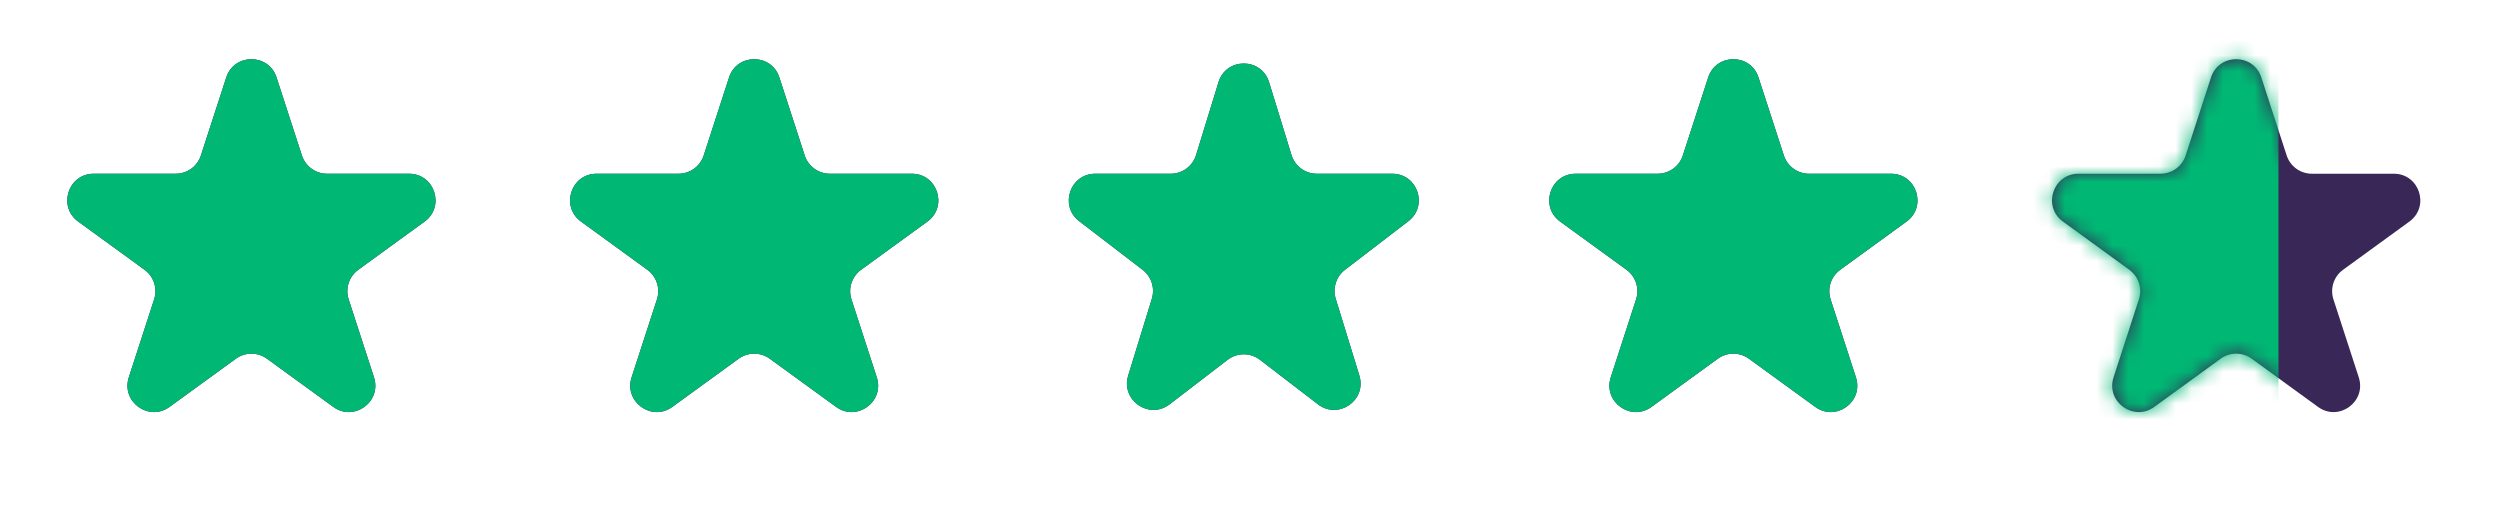
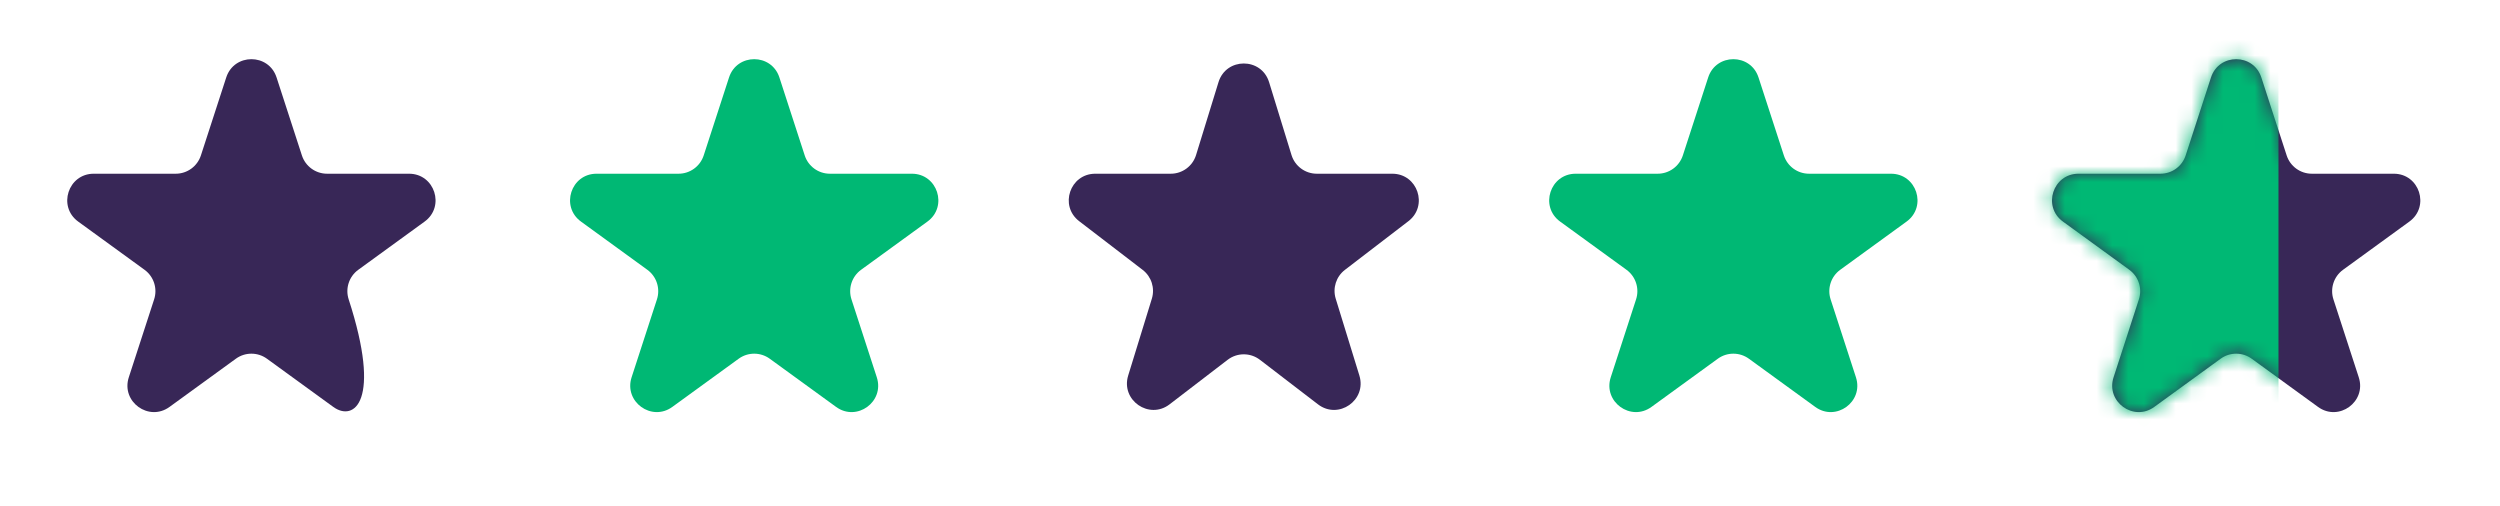
<svg xmlns="http://www.w3.org/2000/svg" width="158" height="32" viewBox="0 0 158 32" fill="none">
-   <path d="M14.298 4.895C14.799 3.355 16.979 3.355 17.479 4.895L19.08 9.823C19.304 10.512 19.947 10.979 20.671 10.979H25.852C27.473 10.979 28.146 13.052 26.835 14.004L22.644 17.05C22.058 17.476 21.812 18.231 22.036 18.92L23.637 23.847C24.138 25.388 22.374 26.67 21.064 25.717L16.872 22.672C16.286 22.246 15.492 22.246 14.906 22.672L10.714 25.717C9.403 26.67 7.64 25.388 8.14 23.847L9.741 18.92C9.965 18.231 9.72 17.476 9.134 17.05L4.942 14.004C3.631 13.052 4.305 10.979 5.925 10.979H11.106C11.831 10.979 12.473 10.512 12.697 9.823L14.298 4.895Z" fill="#382757" />
-   <path d="M46.075 4.895C46.576 3.355 48.756 3.355 49.257 4.895L50.858 9.823C51.082 10.512 51.724 10.979 52.448 10.979H57.63C59.25 10.979 59.923 13.052 58.613 14.004L54.421 17.05C53.835 17.476 53.59 18.231 53.813 18.92L55.414 23.847C55.915 25.388 54.152 26.67 52.841 25.717L48.649 22.672C48.063 22.246 47.269 22.246 46.683 22.672L42.491 25.717C41.181 26.67 39.417 25.388 39.917 23.847L41.519 18.92C41.742 18.231 41.497 17.476 40.911 17.05L36.719 14.004C35.409 13.052 36.082 10.979 37.702 10.979H42.884C43.608 10.979 44.25 10.512 44.474 9.823L46.075 4.895Z" fill="#382757" />
+   <path d="M14.298 4.895C14.799 3.355 16.979 3.355 17.479 4.895L19.08 9.823C19.304 10.512 19.947 10.979 20.671 10.979H25.852C27.473 10.979 28.146 13.052 26.835 14.004L22.644 17.05C22.058 17.476 21.812 18.231 22.036 18.92C24.138 25.388 22.374 26.67 21.064 25.717L16.872 22.672C16.286 22.246 15.492 22.246 14.906 22.672L10.714 25.717C9.403 26.67 7.64 25.388 8.14 23.847L9.741 18.92C9.965 18.231 9.72 17.476 9.134 17.05L4.942 14.004C3.631 13.052 4.305 10.979 5.925 10.979H11.106C11.831 10.979 12.473 10.512 12.697 9.823L14.298 4.895Z" fill="#382757" />
  <path d="M77.009 5.193C77.493 3.619 79.721 3.619 80.206 5.193L81.623 9.798C81.839 10.5 82.488 10.979 83.222 10.979H87.994C89.592 10.979 90.28 13.006 89.011 13.978L84.998 17.056C84.443 17.482 84.212 18.207 84.417 18.876L85.913 23.735C86.392 25.292 84.59 26.546 83.297 25.554L79.625 22.738C79.025 22.278 78.19 22.278 77.589 22.738L73.917 25.554C72.625 26.546 70.822 25.292 71.301 23.735L72.797 18.876C73.002 18.207 72.771 17.482 72.216 17.056L68.203 13.978C66.935 13.006 67.622 10.979 69.221 10.979H73.993C74.727 10.979 75.375 10.5 75.591 9.798L77.009 5.193Z" fill="#382757" />
-   <path d="M107.957 4.895C108.458 3.355 110.638 3.355 111.138 4.895L112.74 9.823C112.963 10.512 113.606 10.979 114.33 10.979H119.511C121.132 10.979 121.805 13.052 120.495 14.004L116.303 17.05C115.717 17.476 115.471 18.231 115.695 18.92L117.296 23.847C117.797 25.388 116.033 26.67 114.723 25.717L110.531 22.672C109.945 22.246 109.151 22.246 108.565 22.672L104.373 25.717C103.062 26.67 101.299 25.388 101.799 23.847L103.4 18.92C103.624 18.231 103.379 17.476 102.793 17.05L98.601 14.004C97.29 13.052 97.964 10.979 99.584 10.979H104.765C105.49 10.979 106.132 10.512 106.356 9.823L107.957 4.895Z" fill="#382757" />
  <path d="M139.735 4.895C140.236 3.355 142.416 3.355 142.916 4.895L144.517 9.823C144.741 10.512 145.383 10.979 146.108 10.979H151.289C152.909 10.979 153.583 13.052 152.272 14.004L148.081 17.05C147.494 17.476 147.249 18.231 147.473 18.92L149.074 23.847C149.575 25.388 147.811 26.67 146.5 25.717L142.309 22.672C141.723 22.246 140.929 22.246 140.343 22.672L136.151 25.717C134.84 26.67 133.077 25.388 133.577 23.847L135.178 18.92C135.402 18.231 135.157 17.476 134.571 17.05L130.379 14.004C129.068 13.052 129.742 10.979 131.362 10.979H136.543C137.268 10.979 137.91 10.512 138.134 9.823L139.735 4.895Z" fill="#382757" />
-   <path d="M14.298 4.895C14.799 3.355 16.979 3.355 17.479 4.895L19.08 9.823C19.304 10.512 19.947 10.979 20.671 10.979H25.852C27.473 10.979 28.146 13.052 26.835 14.004L22.644 17.05C22.058 17.476 21.812 18.231 22.036 18.92L23.637 23.847C24.138 25.388 22.374 26.67 21.064 25.717L16.872 22.672C16.286 22.246 15.492 22.246 14.906 22.672L10.714 25.717C9.403 26.67 7.64 25.388 8.14 23.847L9.741 18.92C9.965 18.231 9.72 17.476 9.134 17.05L4.942 14.004C3.631 13.052 4.305 10.979 5.925 10.979H11.106C11.831 10.979 12.473 10.512 12.697 9.823L14.298 4.895Z" fill="#00B874" />
  <path d="M46.075 4.895C46.576 3.355 48.756 3.355 49.257 4.895L50.858 9.823C51.082 10.512 51.724 10.979 52.448 10.979H57.63C59.25 10.979 59.923 13.052 58.613 14.004L54.421 17.05C53.835 17.476 53.59 18.231 53.813 18.92L55.414 23.847C55.915 25.388 54.152 26.67 52.841 25.717L48.649 22.672C48.063 22.246 47.269 22.246 46.683 22.672L42.491 25.717C41.181 26.67 39.417 25.388 39.917 23.847L41.519 18.92C41.742 18.231 41.497 17.476 40.911 17.05L36.719 14.004C35.409 13.052 36.082 10.979 37.702 10.979H42.884C43.608 10.979 44.25 10.512 44.474 9.823L46.075 4.895Z" fill="#00B874" />
-   <path d="M77.009 5.193C77.493 3.619 79.721 3.619 80.206 5.193L81.623 9.798C81.839 10.5 82.488 10.979 83.222 10.979H87.994C89.592 10.979 90.28 13.006 89.011 13.978L84.998 17.056C84.443 17.482 84.212 18.207 84.417 18.876L85.913 23.735C86.392 25.292 84.59 26.546 83.297 25.554L79.625 22.738C79.025 22.278 78.19 22.278 77.589 22.738L73.917 25.554C72.625 26.546 70.822 25.292 71.301 23.735L72.797 18.876C73.002 18.207 72.771 17.482 72.216 17.056L68.203 13.978C66.935 13.006 67.622 10.979 69.221 10.979H73.993C74.727 10.979 75.375 10.5 75.591 9.798L77.009 5.193Z" fill="#00B874" />
  <path d="M107.957 4.895C108.458 3.355 110.638 3.355 111.138 4.895L112.74 9.823C112.963 10.512 113.606 10.979 114.33 10.979H119.511C121.132 10.979 121.805 13.052 120.495 14.004L116.303 17.05C115.717 17.476 115.471 18.231 115.695 18.92L117.296 23.847C117.797 25.388 116.033 26.67 114.723 25.717L110.531 22.672C109.945 22.246 109.151 22.246 108.565 22.672L104.373 25.717C103.062 26.67 101.299 25.388 101.799 23.847L103.4 18.92C103.624 18.231 103.379 17.476 102.793 17.05L98.601 14.004C97.29 13.052 97.964 10.979 99.584 10.979H104.765C105.49 10.979 106.132 10.512 106.356 9.823L107.957 4.895Z" fill="#00B874" />
  <mask id="mask0_5702_200" style="mask-type:alpha" maskUnits="userSpaceOnUse" x="129" y="3" width="24" height="24">
    <path d="M139.735 4.895C140.236 3.355 142.416 3.355 142.916 4.895L144.517 9.823C144.741 10.512 145.383 10.979 146.108 10.979H151.289C152.909 10.979 153.583 13.052 152.272 14.004L148.081 17.05C147.494 17.476 147.249 18.231 147.473 18.92L149.074 23.847C149.575 25.388 147.811 26.67 146.5 25.717L142.309 22.672C141.723 22.246 140.929 22.246 140.343 22.672L136.151 25.717C134.84 26.67 133.077 25.388 133.577 23.847L135.178 18.92C135.402 18.231 135.157 17.476 134.571 17.05L130.379 14.004C129.068 13.052 129.742 10.979 131.362 10.979H136.543C137.268 10.979 137.91 10.512 138.134 9.823L139.735 4.895Z" fill="#00B874" />
  </mask>
  <g mask="url(#mask0_5702_200)">
    <rect x="127" y="-3" width="17" height="33" fill="#00B874" />
  </g>
</svg>